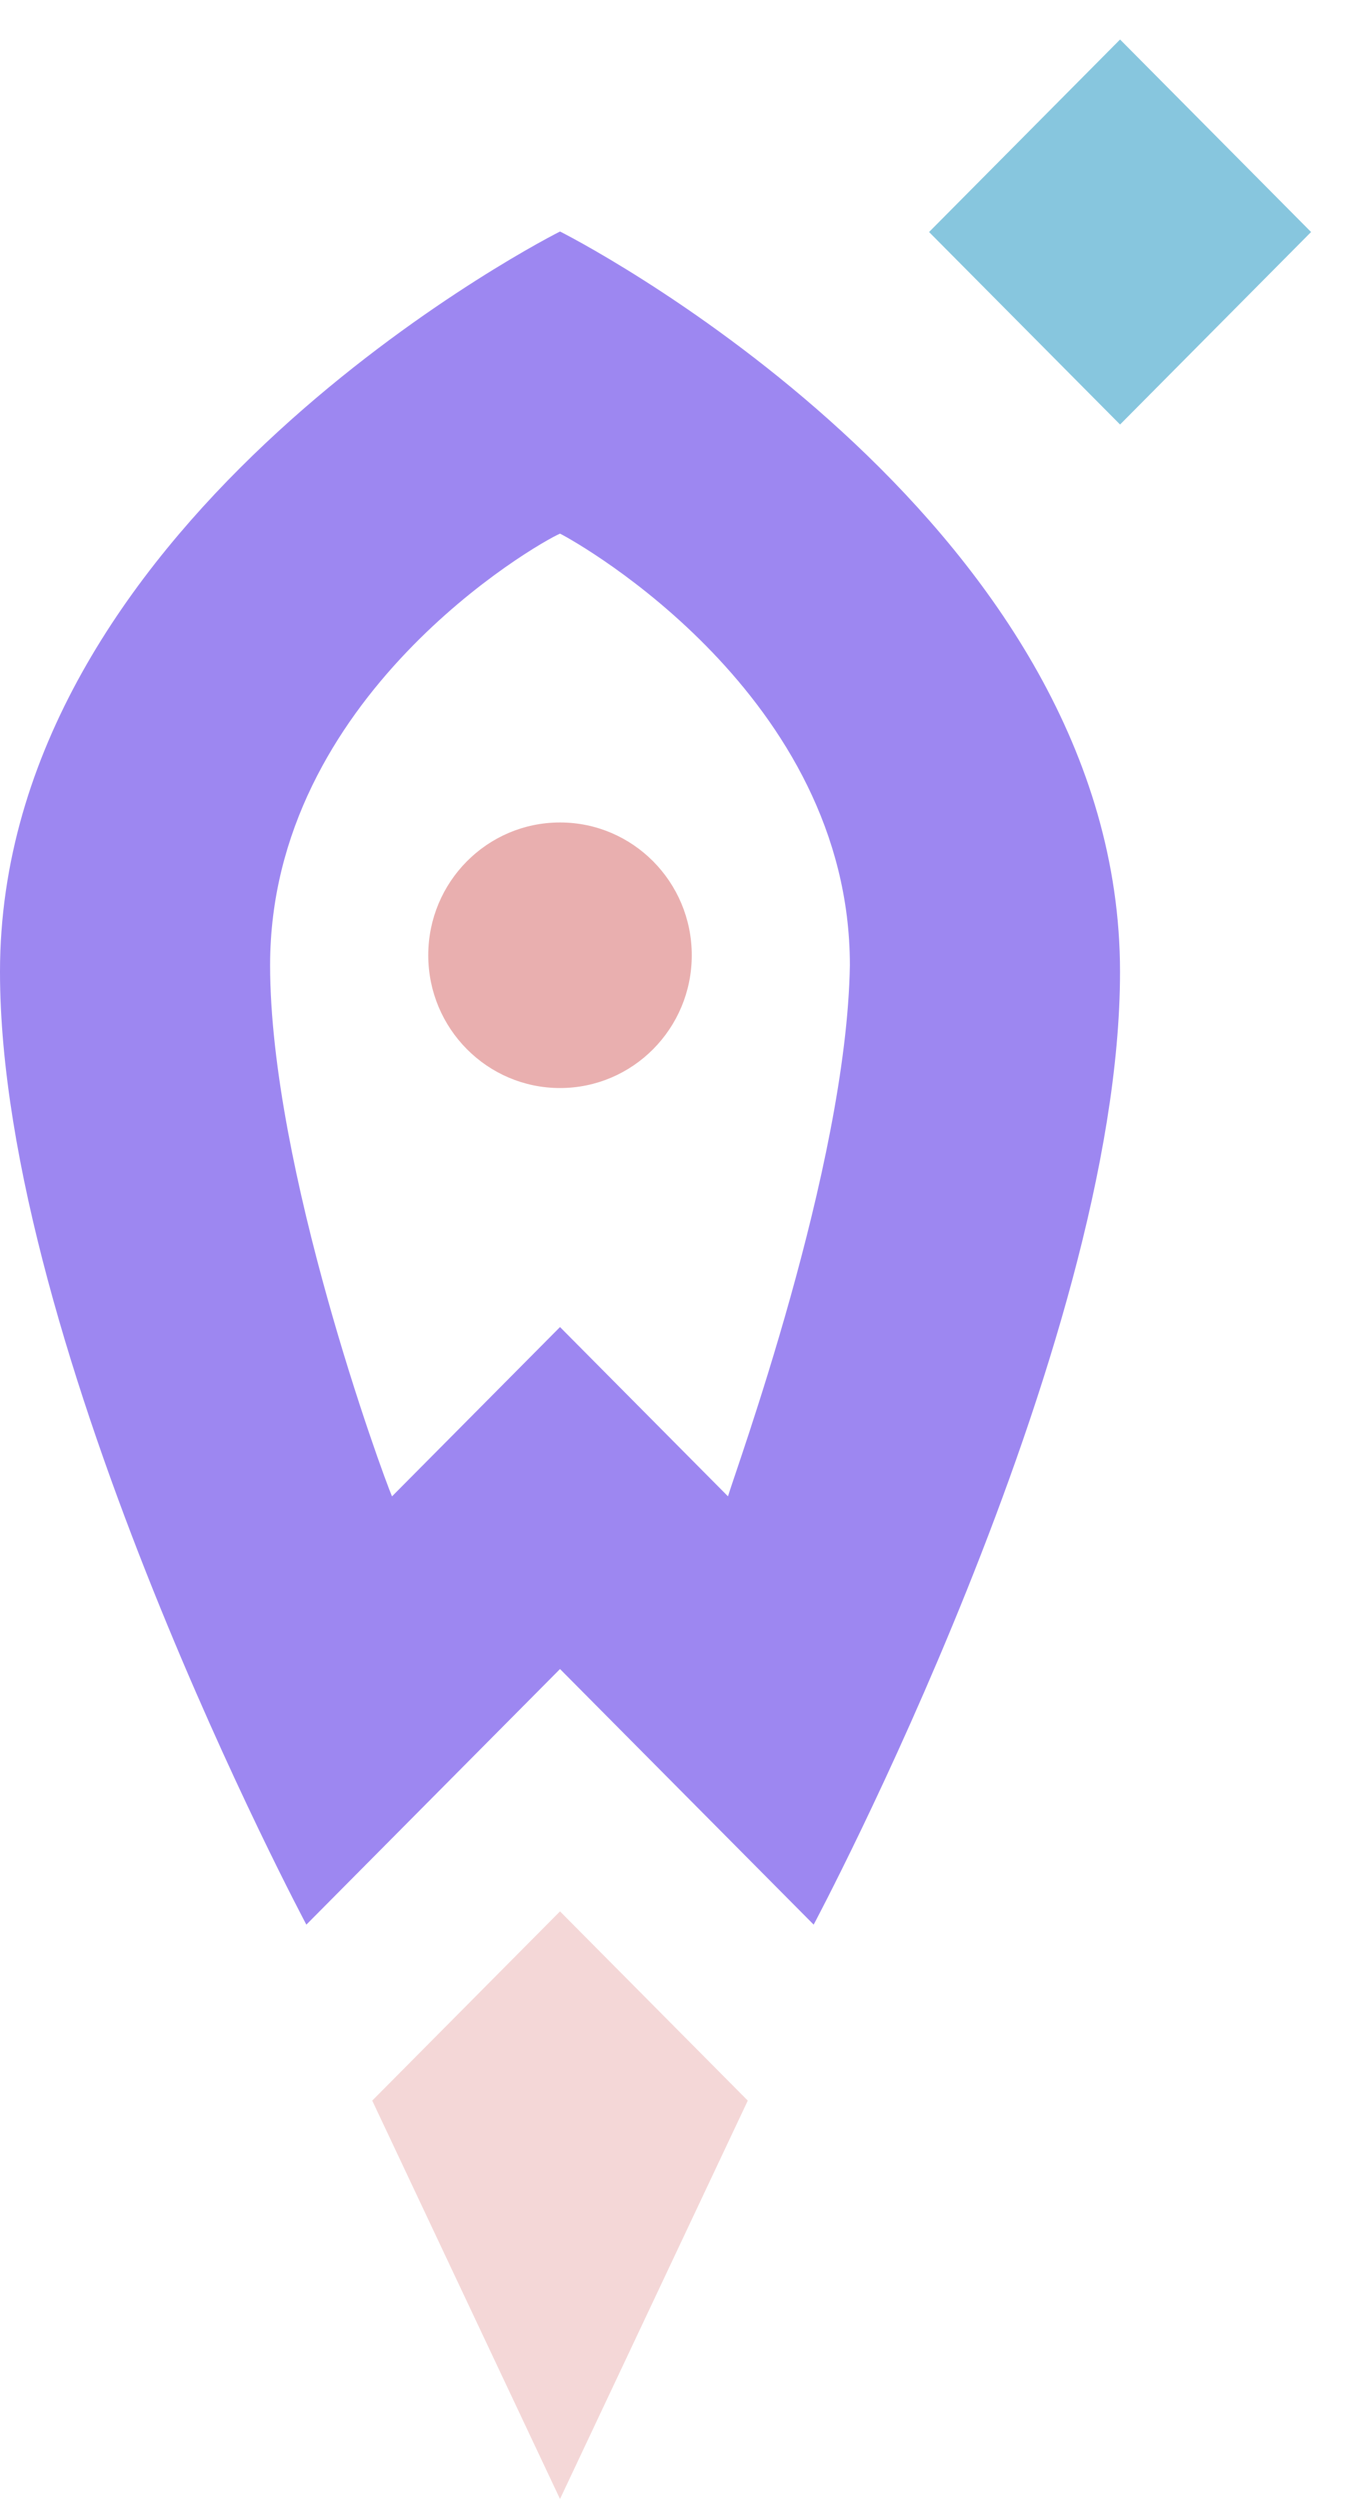
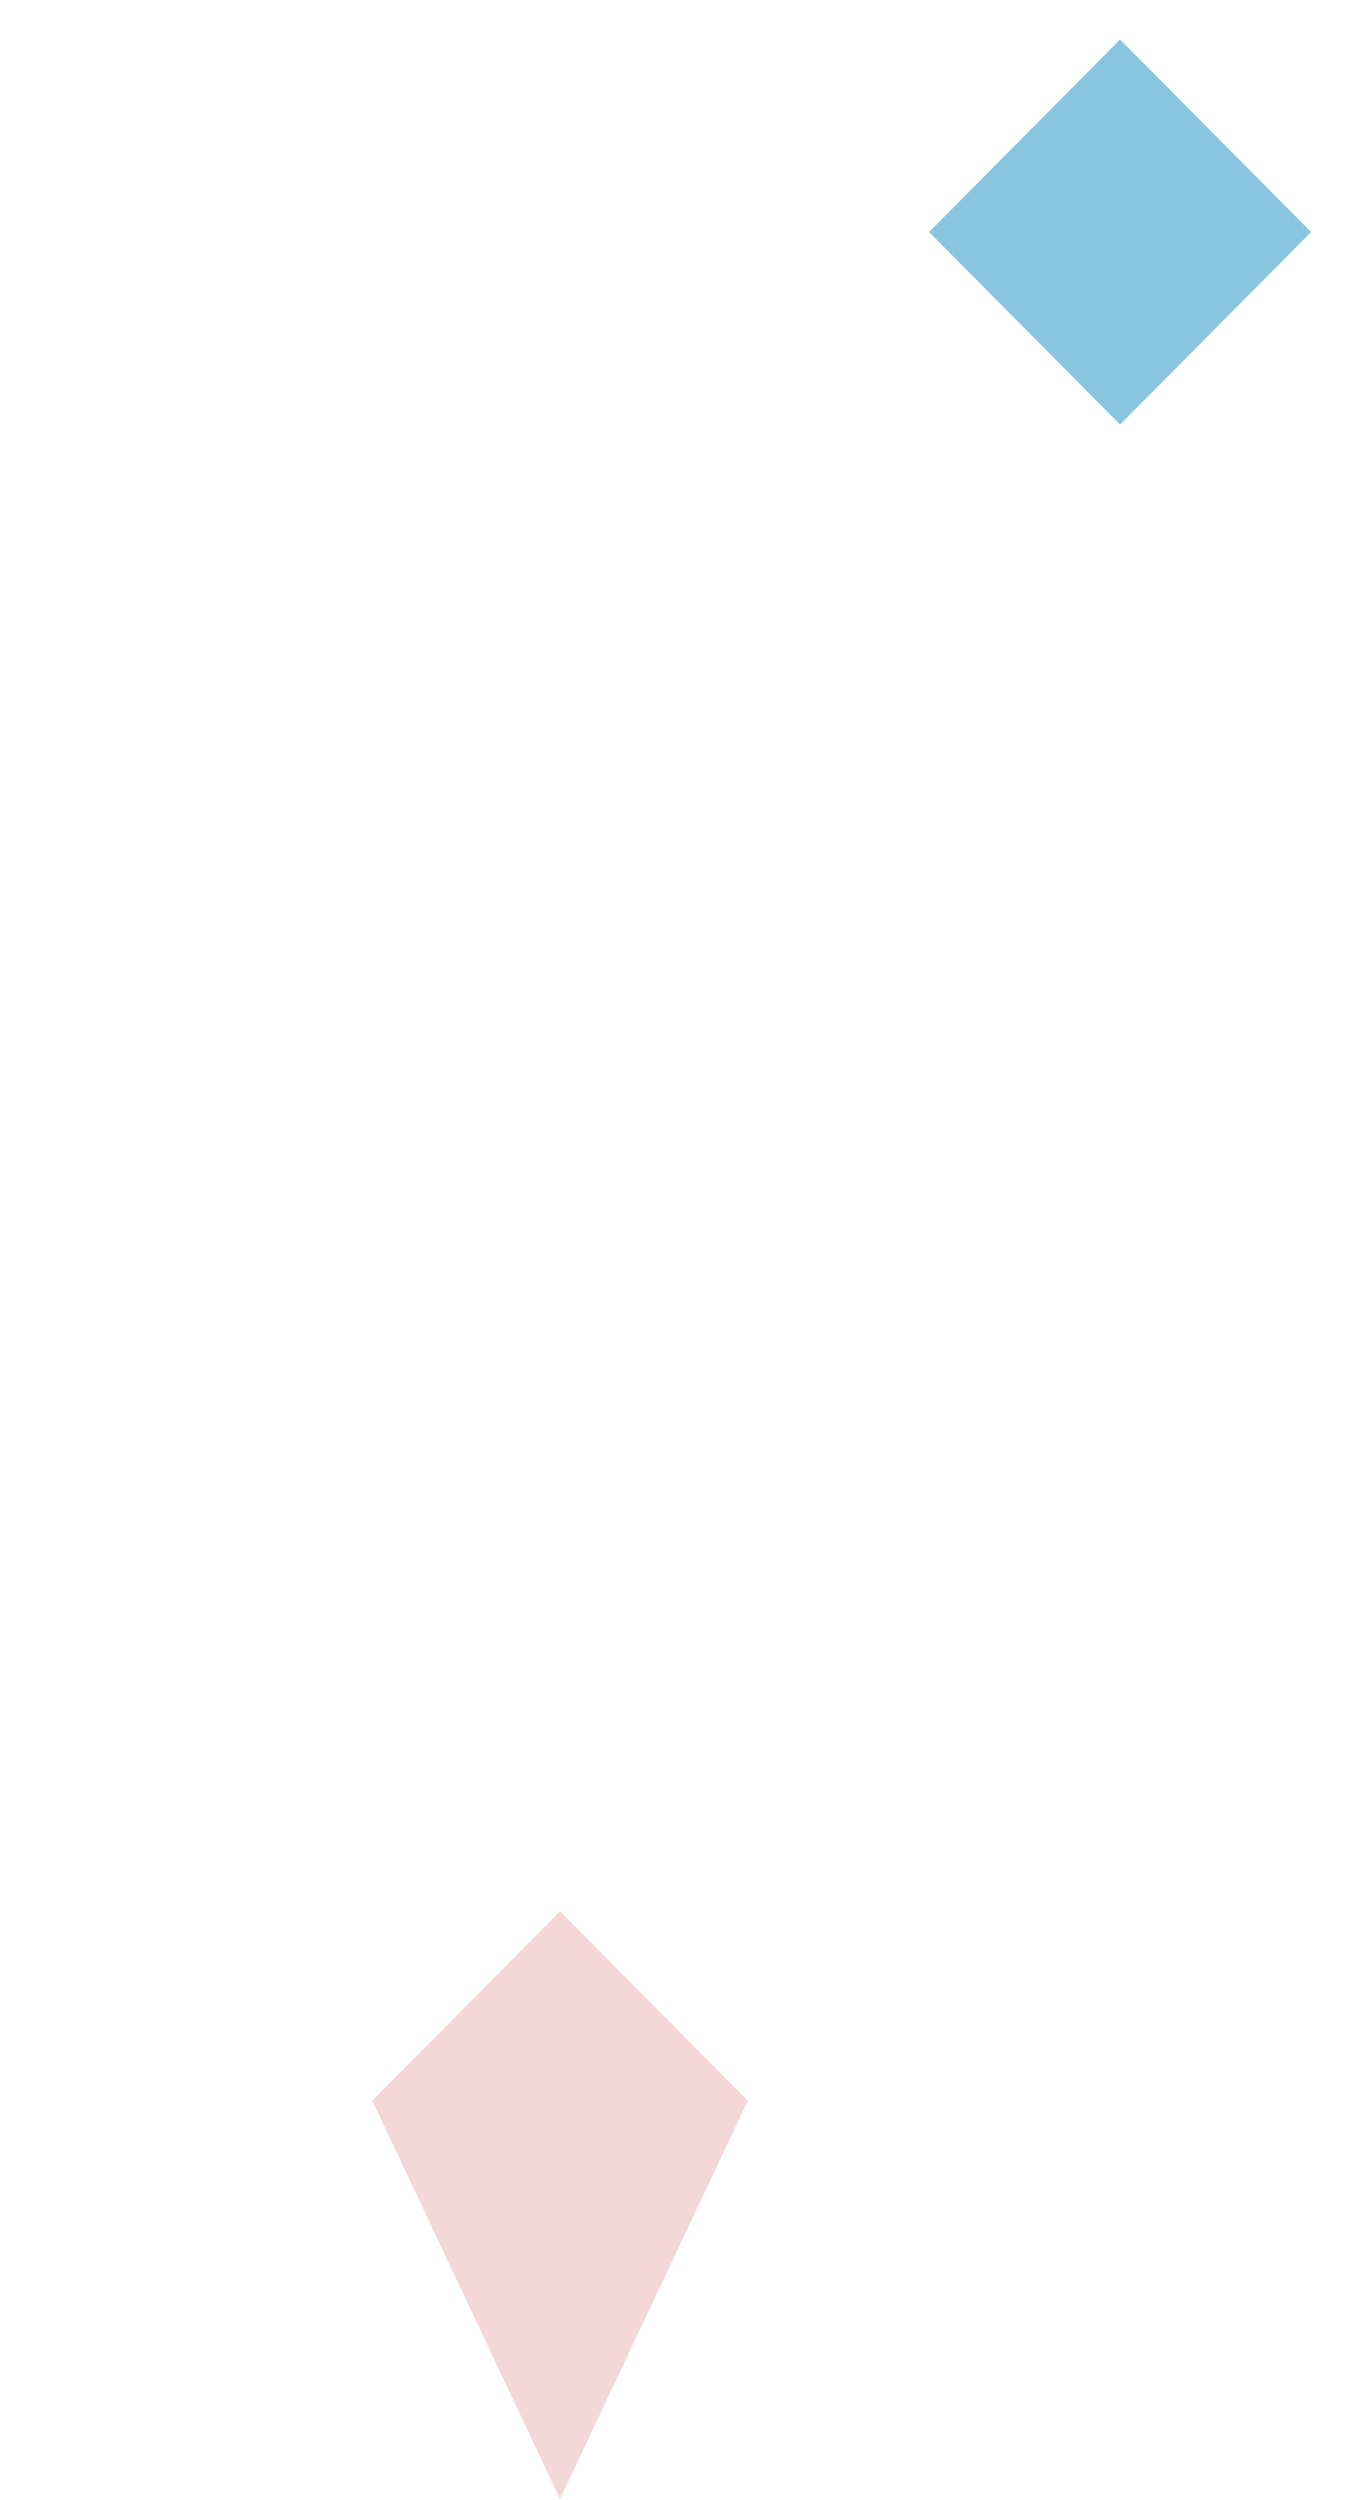
<svg xmlns="http://www.w3.org/2000/svg" xmlns:ns1="http://sodipodi.sourceforge.net/DTD/sodipodi-0.dtd" xmlns:ns2="http://www.inkscape.org/namespaces/inkscape" width="30" height="55" viewBox="0 0 30 55" fill="none" version="1.1" id="svg30" ns1:docname="startbizmy.svg" ns2:version="1.2.1 (9c6d41e410, 2022-07-14)">
  <defs id="defs34" />
  <ns1:namedview id="namedview32" pagecolor="#ffffff" bordercolor="#000000" borderopacity="0.25" ns2:showpageshadow="2" ns2:pageopacity="0.0" ns2:pagecheckerboard="0" ns2:deskcolor="#d1d1d1" showgrid="false" ns2:zoom="4.2909091" ns2:cx="81.684322" ns2:cy="27.5" ns2:window-width="2160" ns2:window-height="1360" ns2:window-x="-11" ns2:window-y="-11" ns2:window-maximized="1" ns2:current-layer="svg30" />
  <path d="m 16.459,46.21 -4.133,-4.163 -4.133,4.163 4.133,8.764 z" fill="#ed5338" id="path22" style="fill:#f4d7d7;fill-opacity:1" />
-   <path d="m 12.326,23.935 c 1.602,0 2.9,-1.308 2.9,-2.921 0,-1.613 -1.298,-2.921 -2.9,-2.921 -1.602,0 -2.9,1.308 -2.9,2.921 0,1.613 1.299,2.921 2.9,2.921 z" fill="#c59368" id="path24" style="fill:#e9afaf" />
-   <path d="M 12.326,5.093 C 11.456,5.531 0,11.665 0,21.379 0,29.704 6.743,42.339 6.743,42.339 l 5.583,-5.623 5.583,5.623 c 0,0 6.743,-12.635 6.743,-20.96 0,-9.713 -11.456,-15.848 -12.326,-16.286 z M 16.024,32.918 12.326,29.193 8.628,32.918 C 8.411,32.407 5.945,25.688 5.945,21.233 c 0,-5.916 5.873,-9.275 6.381,-9.494 0.435,0.219 6.38,3.579 6.38,9.494 -0.072,4.455 -2.538,11.174 -2.683,11.685 z" fill="#c59368" id="path26" style="fill:#9d87f1;fill-opacity:1" />
  <path d="m 28.857,5.104 -4.204,-4.235 -4.204,4.235 4.204,4.235 z" fill="#c59368" id="path28" style="fill:#87c6de;fill-opacity:1" />
</svg>